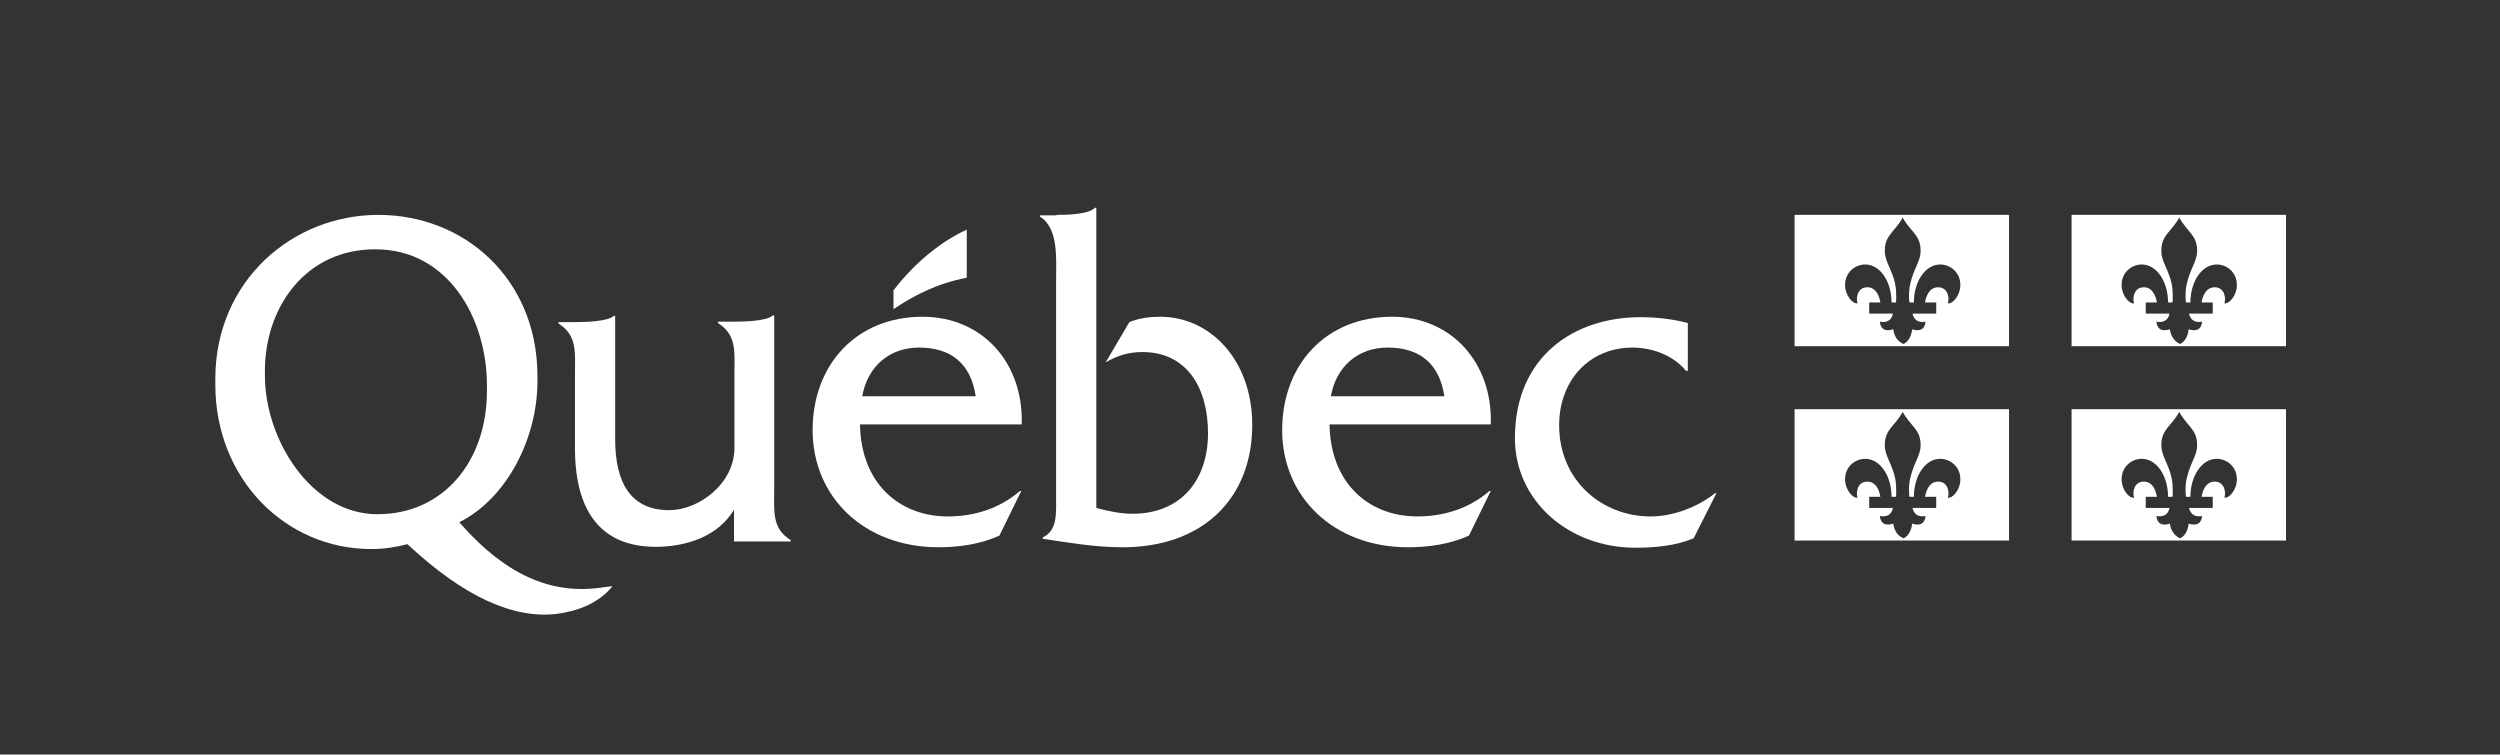
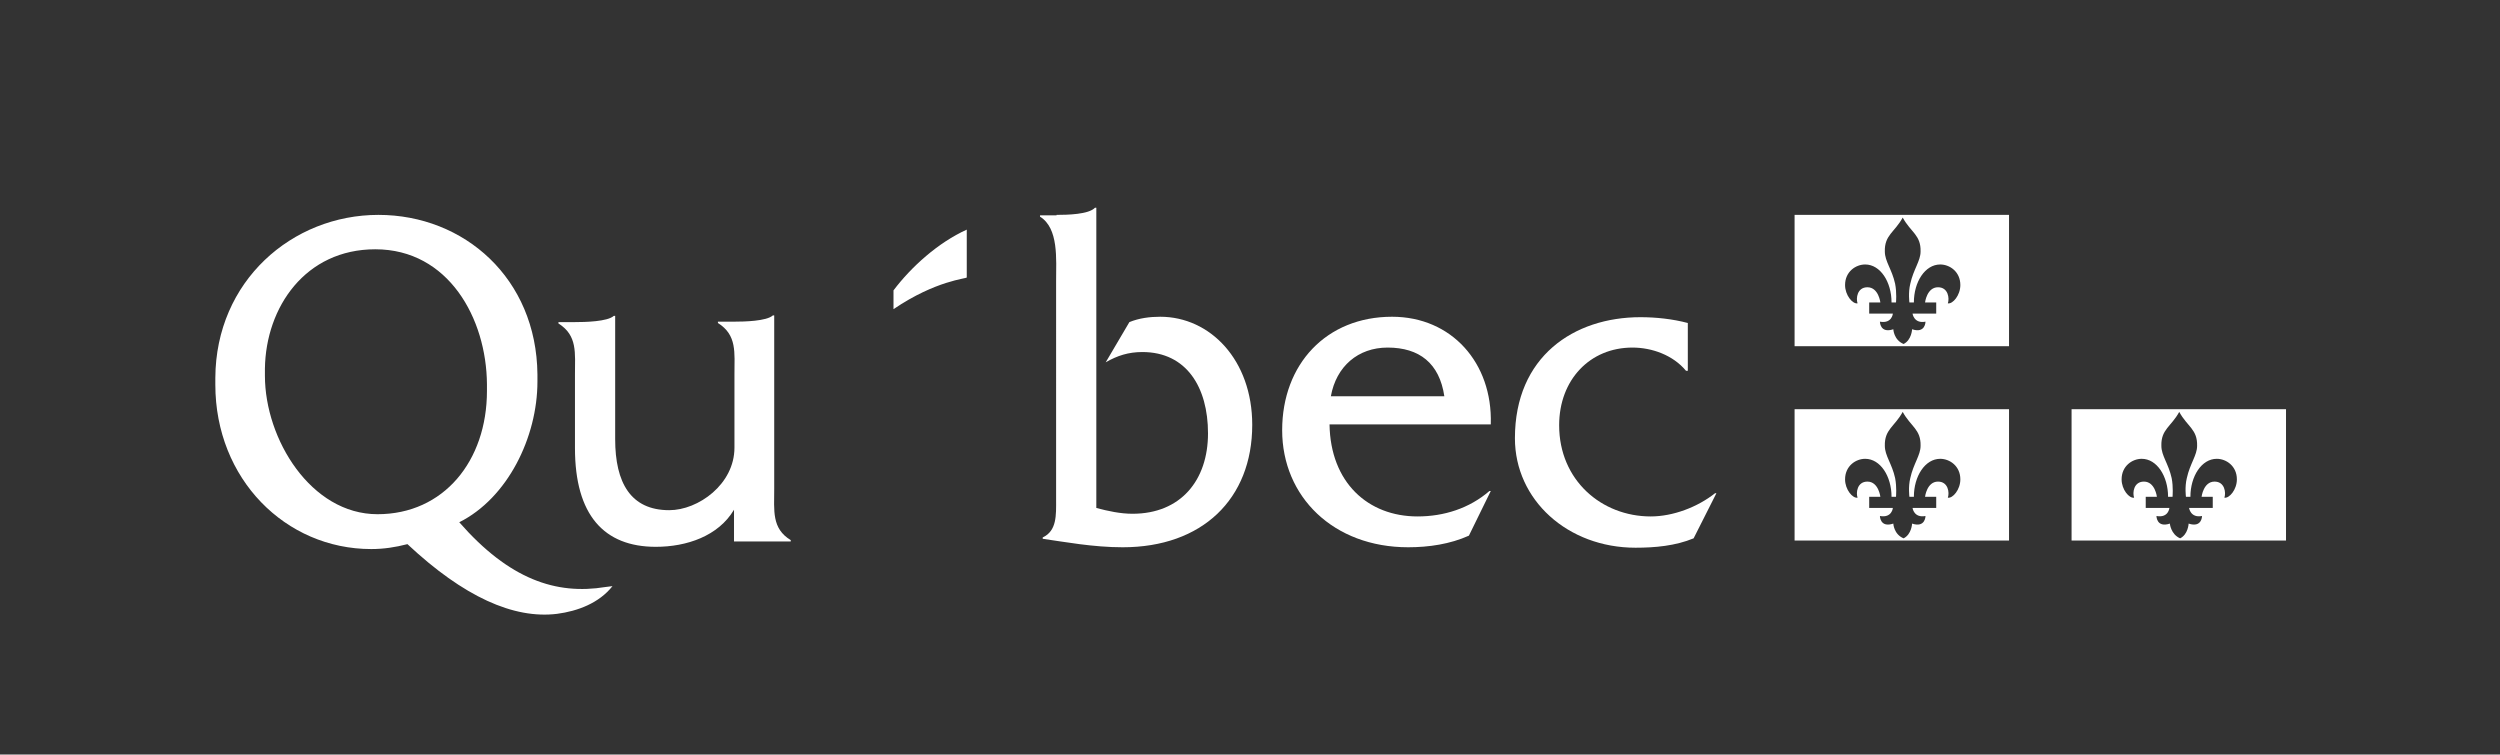
<svg xmlns="http://www.w3.org/2000/svg" version="1.1" id="Signature" x="0px" y="0px" viewBox="0 0 559.6 168.9" style="enable-background:new 0 0 559.6 168.9;" xml:space="preserve">
  <rect x="0" y="0" width="559.6" height="168.9" fill="#333333" stroke="none" />
  <style type="text/css">
	.st0{fill:#FFFFFF;}
	.st1{fill-rule:evenodd;clip-rule:evenodd;fill:#FFFFFF;}
	.st2{fill-rule:evenodd;clip-rule:evenodd;fill:none;}
</style>
  <g>
    <g>
      <g>
        <path class="st0" d="M173.3,109.4l0-38.8H173c-1.4,1.3-6.5,1.4-8.6,1.4h-3.7v0.3c4.3,2.7,3.7,6.6,3.7,11.5l0,16.4     c0,8.2-8.1,14-14.6,14c-8.6,0-12.1-6.1-12.1-15.9V70.7h-0.3c-1.4,1.3-6.5,1.4-8.7,1.4H125v0.3c4.3,2.7,3.7,6.6,3.7,11.5v16.4     c0,15,6.5,22.1,18.1,22.1c6.9,0,14-2.4,17.5-8.3v7.1h12.7v-0.3C172.7,118.3,173.3,114.3,173.3,109.4z" />
-         <path class="st0" d="M193,88.7c1.2-6.7,6.1-10.9,12.7-10.9c7.1,0,11.6,3.5,12.7,10.9H193z M228.7,94.9c0.4-13.7-8.8-24-22.2-24     c-14.7,0-24.6,10.6-24.6,25.4c0,14.9,11.5,26.2,28.2,26.2c4.6,0,9.4-0.7,13.6-2.6l4.9-10h-0.3c-4.5,3.9-10.2,5.7-16.1,5.7     c-11.1,0-19.5-7.6-19.7-20.6H228.7z" />
        <path class="st0" d="M236.5,48.1c2.4,0,7.2-0.1,8.6-1.6h0.3v67.2c2.6,0.7,5.4,1.3,8.1,1.3c10.8,0,16.9-7.5,16.9-18     c0-10.3-4.8-18.2-14.7-18.2c-3.1,0-5.6,0.8-8.2,2.3l5.3-9c2.2-0.9,4.6-1.2,6.9-1.2c11.2,0,20.6,9.7,20.6,24.2     c0,16.6-11.2,27.4-29,27.4c-6.6,0-13-1.2-17.9-1.9v-0.3c3.2-1.5,3-5,3-8.5V62.9c0-4.9,0.6-11.8-3.6-14.4v-0.3H236.5z" />
        <path class="st0" d="M297.9,88.7c1.2-6.7,6.1-10.9,12.7-10.9c7.1,0,11.6,3.5,12.7,10.9H297.9z M333.7,94.9     c0.4-13.7-8.8-24-22.1-24c-14.7,0-24.6,10.6-24.6,25.4c0,14.9,11.5,26.2,28.2,26.2c4.6,0,9.4-0.7,13.6-2.6l4.9-10h-0.3     c-4.5,3.9-10.2,5.7-16.1,5.7c-11.1,0-19.5-7.6-19.7-20.6H333.7z" />
        <path class="st0" d="M377.7,83h-0.3c-2.9-3.5-7.6-5.2-12-5.2c-9.5,0-16.4,7.2-16.4,17.4c0,12.3,9.5,20.4,20.5,20.4     c5,0,10.5-2.1,14.4-5.2h0.3l-5.1,10.1c-4.1,1.7-8.7,2.1-13,2.1c-15.2,0-27-10.7-27-24.5c0-18.3,13.2-27.1,28.1-27.1     c3.5,0,7.2,0.4,10.6,1.3V83z" />
        <path class="st1" d="M216.4,62.1c0-5,0-10.7,0-10.7C210,54.3,204,59.7,200,65v4.2C209.6,62.7,216.4,62.4,216.4,62.1z" />
        <path class="st0" d="M84.5,115.1c-14.9,0-25.2-16.8-25.2-31c0-0.1,0-1.5,0-1.6c0.2-13.8,9.1-26.7,24.7-26.7     c16.4,0,24.9,15.5,25,30.2c0,0.1,0,1.4,0,1.5C109,103.2,99.3,115.1,84.5,115.1z M135.5,131.4c-11,1.8-21.5-1.7-32.7-14.5     c10.8-5.4,17.5-19,17.5-31.5c0-0.1,0-1.4,0-1.6c-0.2-21.5-16.4-35.7-35.6-35.7c-19.3,0-36.4,14.8-36.5,36.5c0,0.1,0,1.4,0,1.5     c0,21.1,15.7,36.8,34.9,36.8c2.8,0,5.4-0.4,8.1-1.1c12.6,11.8,23.8,16.8,33.5,15.6c4.6-0.6,9.4-2.4,12.4-6.2L135.5,131.4z" />
      </g>
    </g>
    <g>
      <path class="st0" d="M423.8,73.7c-3,1-3-1.7-3-1.7c2.7,0.5,2.9-1.8,2.9-1.8h-5.3v-2.5h2.5c0,0-0.4-3.4-2.9-3.4    c-2.3,0-2.6,2.5-2.2,3.6c-1.1,0.2-2.8-1.8-2.8-4.1c0-3,2.4-4.6,4.5-4.6c3.4,0,5.9,3.9,5.9,8.5h1c0,0,0.2-2.2-0.2-4.2    c-0.7-3.2-2.3-5-2.3-7.2c-0.1-3.7,2.2-4.3,4-7.6c1.8,3.3,4.1,3.9,4,7.6c0,2.1-1.6,4-2.3,7.2c-0.5,2-0.2,4.2-0.2,4.2h1    c0-4.6,2.5-8.5,5.9-8.5c2.1,0,4.5,1.6,4.5,4.6c0,2.3-1.7,4.3-2.8,4.1c0.4-1.1,0.1-3.6-2.2-3.6c-2.5,0-2.9,3.4-2.9,3.4h2.5v2.5    h-5.3c0,0,0.3,2.3,2.9,1.8c0,0,0,2.7-3,1.7c0,0-0.1,2.4-1.9,3.3C423.9,76.1,423.8,73.7,423.8,73.7z M449.7,48.1h-48v29.4h48V48.1z    " />
-       <path class="st0" d="M485.7,73.7c-3,1-3-1.7-3-1.7c2.7,0.5,2.9-1.8,2.9-1.8h-5.3v-2.5h2.5c0,0-0.4-3.4-2.9-3.4    c-2.3,0-2.6,2.5-2.2,3.6c-1.1,0.2-2.8-1.8-2.8-4.1c0-3,2.4-4.6,4.5-4.6c3.4,0,5.9,3.9,5.9,8.5h1c0,0,0.2-2.2-0.2-4.2    c-0.7-3.2-2.3-5-2.3-7.2c-0.1-3.7,2.2-4.3,4-7.6c1.8,3.3,4.1,3.9,4,7.6c0,2.1-1.6,4-2.3,7.2c-0.5,2-0.2,4.2-0.2,4.2h1    c0-4.6,2.5-8.5,5.9-8.5c2.1,0,4.5,1.6,4.5,4.6c0,2.3-1.7,4.3-2.8,4.1c0.4-1.1,0.1-3.6-2.2-3.6c-2.5,0-2.9,3.4-2.9,3.4h2.5v2.5    h-5.3c0,0,0.3,2.3,2.9,1.8c0,0,0,2.7-3,1.7c0,0-0.1,2.4-1.9,3.3C485.9,76.1,485.7,73.7,485.7,73.7z M511.7,48.1h-48v29.4h48V48.1z    " />
      <path class="st0" d="M423.8,117.2c-3,1-3-1.7-3-1.7c2.7,0.5,2.9-1.8,2.9-1.8h-5.3v-2.5h2.5c0,0-0.4-3.4-2.9-3.4    c-2.3,0-2.6,2.5-2.2,3.6c-1.1,0.2-2.8-1.8-2.8-4.1c0-3,2.4-4.6,4.5-4.6c3.4,0,5.9,3.9,5.9,8.5h1c0,0,0.2-2.2-0.2-4.2    c-0.7-3.2-2.3-5-2.3-7.2c-0.1-3.7,2.2-4.3,4-7.6c1.8,3.3,4.1,3.9,4,7.6c0,2.1-1.6,4-2.3,7.2c-0.5,2-0.2,4.2-0.2,4.2h1    c0-4.6,2.5-8.5,5.9-8.5c2.1,0,4.5,1.6,4.5,4.6c0,2.3-1.7,4.3-2.8,4.1c0.4-1.1,0.1-3.6-2.2-3.6c-2.5,0-2.9,3.4-2.9,3.4h2.5v2.5    h-5.3c0,0,0.3,2.3,2.9,1.8c0,0,0,2.7-3,1.7c0,0-0.1,2.4-1.9,3.3C423.9,119.6,423.8,117.2,423.8,117.2z M449.7,91.6h-48V121h48    V91.6z" />
      <path class="st0" d="M485.7,117.2c-3,1-3-1.7-3-1.7c2.7,0.5,2.9-1.8,2.9-1.8h-5.3v-2.5h2.5c0,0-0.4-3.4-2.9-3.4    c-2.3,0-2.6,2.5-2.2,3.6c-1.1,0.2-2.8-1.8-2.8-4.1c0-3,2.4-4.6,4.5-4.6c3.4,0,5.9,3.9,5.9,8.5h1c0,0,0.2-2.2-0.2-4.2    c-0.7-3.2-2.3-5-2.3-7.2c-0.1-3.7,2.2-4.3,4-7.6c1.8,3.3,4.1,3.9,4,7.6c0,2.1-1.6,4-2.3,7.2c-0.5,2-0.2,4.2-0.2,4.2h1    c0-4.6,2.5-8.5,5.9-8.5c2.1,0,4.5,1.6,4.5,4.6c0,2.3-1.7,4.3-2.8,4.1c0.4-1.1,0.1-3.6-2.2-3.6c-2.5,0-2.9,3.4-2.9,3.4h2.5v2.5    h-5.3c0,0,0.3,2.3,2.9,1.8c0,0,0,2.7-3,1.7c0,0-0.1,2.4-1.9,3.3C485.9,119.6,485.7,117.2,485.7,117.2z M511.7,91.6h-48V121h48    V91.6z" />
    </g>
  </g>
  <rect class="st2" width="559.6" height="168.9" />
</svg>